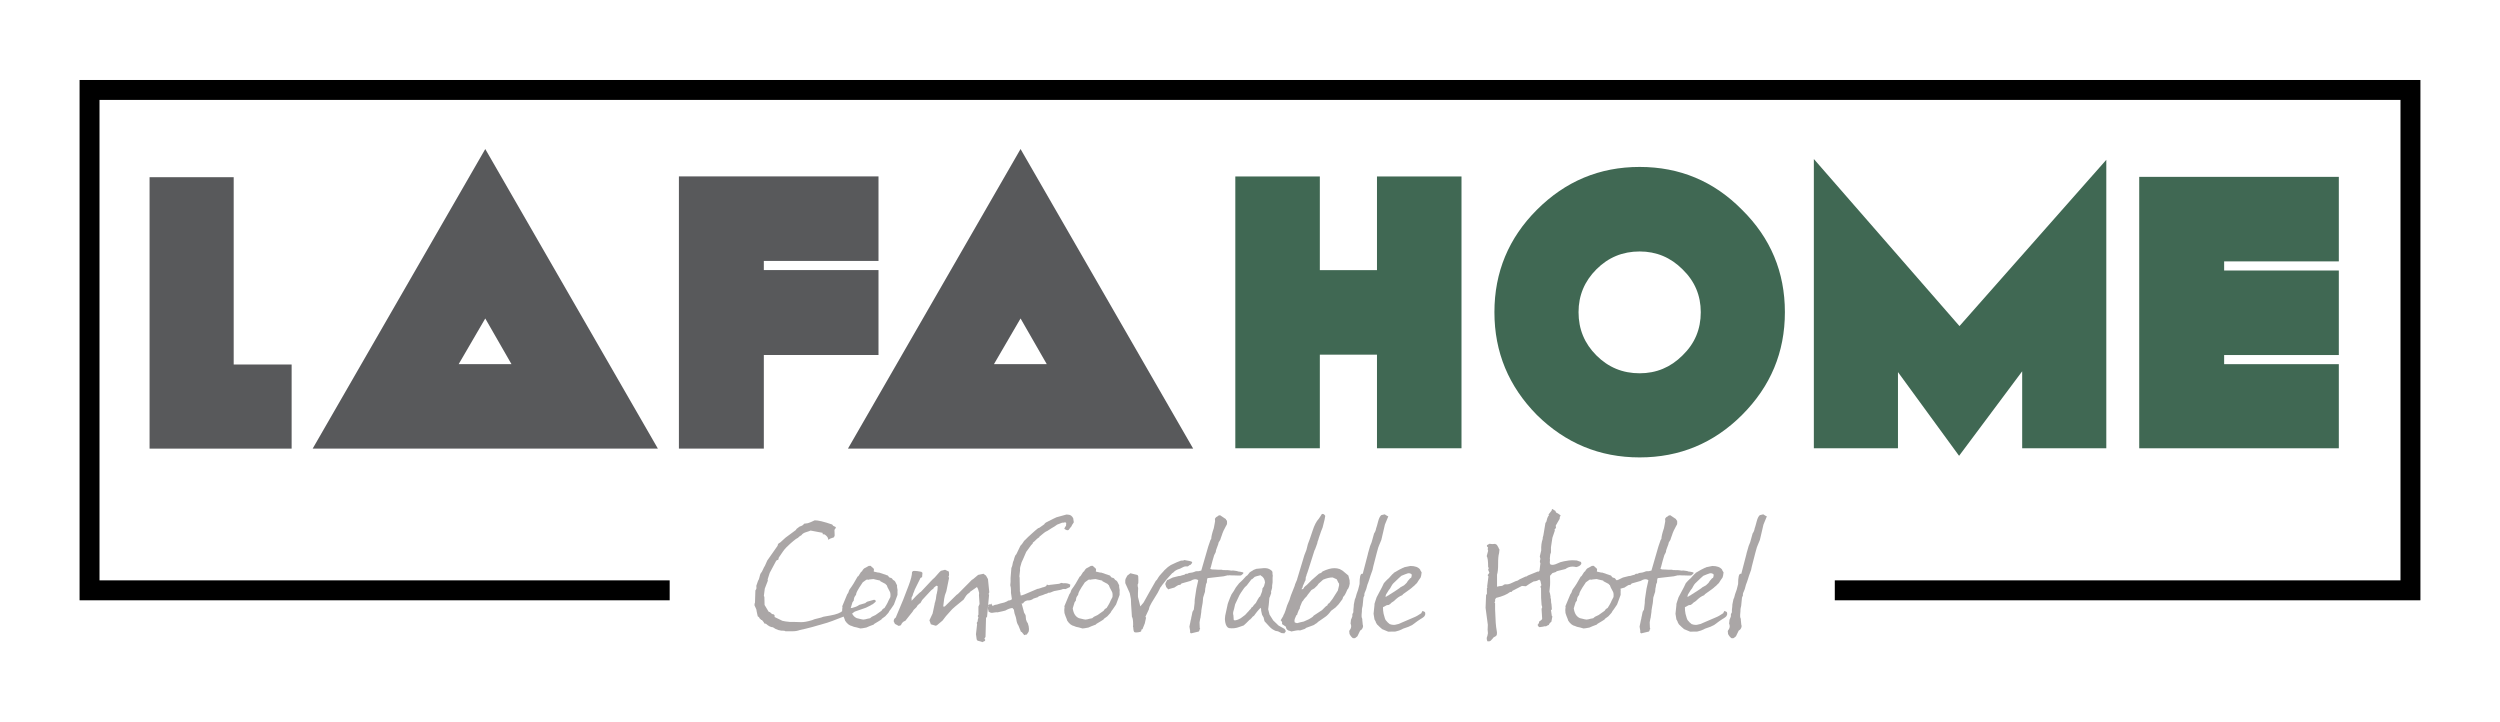
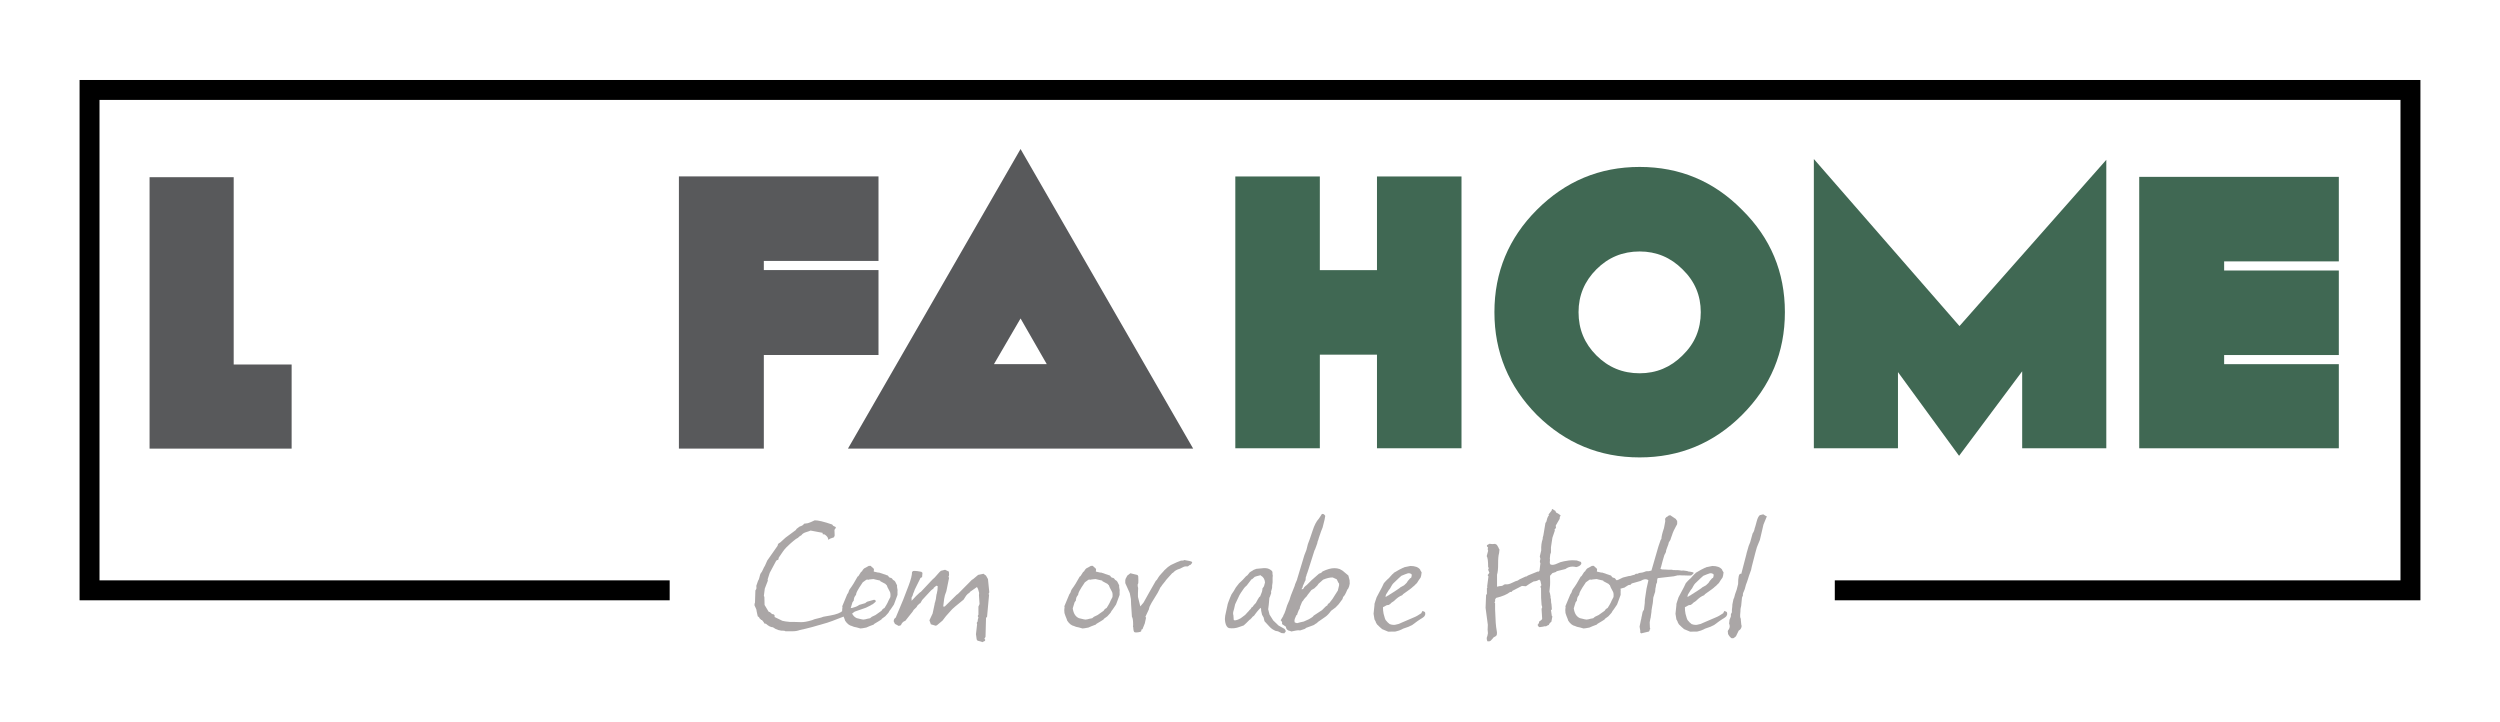
<svg xmlns="http://www.w3.org/2000/svg" version="1.1" id="Слой_1" x="0px" y="0px" viewBox="0 0 409.522 118.3" style="enable-background:new 0 0 409.522 118.3;" xml:space="preserve">
  <style type="text/css"> .st0{fill:#58595B;} .st1{fill:#406853;} .st2{fill:#AAA6A6;} </style>
  <g>
    <g>
      <g>
        <g>
          <path class="st0" d="M47.772,73.489H24.501V29.027h13.78v30.682h9.491V73.489z" />
        </g>
        <g>
-           <path class="st0" d="M51.216,73.489l28.276-49.077l28.276,49.077H51.216z M83.782,59.643 l-4.291-7.475l-4.354,7.475H83.782z" />
-         </g>
+           </g>
        <g>
          <path class="st0" d="M143.907,58.148h-18.785v15.341h-13.911V28.897h32.696v13.846h-18.785 V44.238h18.785V58.148z" />
        </g>
        <g>
          <path class="st0" d="M138.901,73.489l28.275-49.077l28.276,49.077H138.901z M171.467,59.643 l-4.291-7.475l-4.354,7.475H171.467z" />
        </g>
      </g>
      <g>
        <g>
          <g>
            <path class="st1" d="M239.407,73.433h-13.846V58.093h-9.36v15.341h-13.846V28.907h13.846 v15.341h9.36V28.907h13.846V73.433z" />
          </g>
          <g>
            <path class="st1" d="M285.361,67.973c-4.615,4.615-10.205,6.955-16.771,6.955 s-12.155-2.34-16.836-6.955c-4.615-4.681-6.955-10.271-6.955-16.836 s2.34-12.155,6.955-16.771c4.681-4.68,10.27-7.021,16.836-7.021 s12.155,2.34,16.771,7.021c4.68,4.615,7.021,10.205,7.021,16.771 S290.04,63.293,285.361,67.973z M275.611,44.117 c-1.95-1.95-4.291-2.925-7.021-2.925c-2.795,0-5.136,0.975-7.085,2.925 c-1.95,1.95-2.926,4.29-2.926,7.02c0,2.795,0.976,5.135,2.926,7.085 c1.949,1.95,4.29,2.925,7.085,2.925c2.729,0,5.07-0.975,7.021-2.925 c2.015-1.95,2.99-4.291,2.99-7.085 C278.601,48.407,277.625,46.067,275.611,44.117z" />
          </g>
          <g>
            <path class="st1" d="M345.031,73.433h-13.781V60.823l-10.335,13.845l-10.011-13.715v12.48 h-13.78V26.047l23.855,27.366l24.052-27.236V73.433z" />
          </g>
          <g>
            <path class="st1" d="M364.334,59.653h18.786v13.78h-32.696V28.971h32.696v13.846h-18.786 v1.495h18.786v13.846h-18.786V59.653z" />
          </g>
        </g>
      </g>
    </g>
    <g>
      <polygon points="396.487,98.333 300.556,98.333 300.556,95.068 393.222,95.068 393.222,16.367 16.3,16.367 16.3,95.068 109.699,95.068 109.699,98.333 13.035,98.333 13.035,13.103 396.487,13.103 " />
    </g>
    <g>
      <g>
        <g>
          <path class="st2" d="M140.568,99.215c0.033-0.033,0.084-0.072,0.151-0.118l1.021-0.301 c0.057-0.067,0.162-0.146,0.318-0.235c0.146-0.056,0.52-0.162,1.123-0.318 c0.101,0.011,0.19,0.062,0.269,0.15v0.168l-0.47,0.402 c-0.123,0.045-0.263,0.123-0.419,0.234c-0.246,0.112-0.486,0.229-0.721,0.353 l-1.826,0.637l-0.235,0.167c0,0.022-0.022,0.042-0.066,0.059 c-0.045,0.018-0.067,0.037-0.067,0.059c-0.123,0.012-0.788,0.258-1.994,0.738 c-1.039,0.413-1.76,0.682-2.162,0.804c-1.799,0.548-3.291,0.944-4.476,1.19 c-0.346,0.134-0.731,0.201-1.156,0.201h-1.189l-0.201-0.084 c-0.682,0.033-1.302-0.156-1.86-0.57c-0.335,0-0.721-0.195-1.156-0.586h-0.201 c-0.067-0.146-0.213-0.347-0.436-0.604H124.713l-0.118-0.117 c-0.101-0.101-0.162-0.156-0.184-0.168l-0.067-0.167 c-0.033-0.034-0.106-0.084-0.218-0.151c-0.056-0.212-0.112-0.463-0.168-0.754 c-0.011-0.067-0.033-0.195-0.066-0.386c-0.057-0.156-0.157-0.38-0.302-0.67 c0-0.201,0.027-0.347,0.084-0.437l0.066-1.994 c0.033-0.044,0.084-0.128,0.151-0.251v-0.017 c0.021-0.057,0.027-0.146,0.017-0.269c0-0.033-0.006-0.106-0.017-0.218 c0.011-0.033,0.105-0.308,0.284-0.821c0.101-0.123,0.182-0.332,0.243-0.629 c0.062-0.296,0.126-0.494,0.193-0.595c0.122-0.123,0.245-0.329,0.368-0.62 c0.123-0.29,0.229-0.491,0.318-0.604l0.386-0.871l1.692-2.414 c0.022-0.189,0.084-0.323,0.185-0.401c0.045-0.022,0.123-0.067,0.234-0.135 l0.889-0.804l1.676-1.24c0.022-0.045,0.067-0.112,0.134-0.201l0.486-0.369 c0.392-0.111,0.637-0.269,0.737-0.47c0.123-0.021,0.33-0.05,0.62-0.083 c0.269-0.078,0.643-0.235,1.123-0.47c0.548-0.011,1.503,0.218,2.866,0.688 l0.15,0.201l0.402,0.201l0.051,0.134l-0.235,0.335l0.034,0.938l-0.117,0.285 l-0.619,0.218l-0.301,0.185h-0.018c0.012-0.246-0.111-0.48-0.368-0.704 c-0.033-0.033-0.105-0.089-0.217-0.168c-0.09,0-0.189-0.011-0.302-0.033 c0-0.078-0.017-0.156-0.05-0.234l-1.958-0.369 c-0.066,0.045-0.334,0.141-0.803,0.286c-0.323,0.101-0.558,0.264-0.702,0.487 c-0.146,0.045-0.335,0.186-0.569,0.421c-0.357,0.156-0.993,0.684-1.907,1.58 c-0.189,0.19-0.374,0.414-0.552,0.672l-0.672,0.988 c-0.012,0.098-0.04,0.212-0.085,0.343h-0.017l-0.017,0.017 c-0.091,0-0.191,0.05-0.305,0.15l-1.063,1.994l-0.337,1.057 c0.021,0.101,0.033,0.173,0.033,0.218l-0.503,1.307l-0.15,1.19 c0.021,0.067,0.05,0.111,0.083,0.134l0.034,1.341l0.653,1.09 c0.045,0.045,0.117,0.072,0.218,0.084c0.067,0.066,0.179,0.167,0.335,0.301 c0.078,0.034,0.157,0.051,0.235,0.051c0.101,0.045,0.167,0.106,0.201,0.185 v0.268l1.273,0.62c0.302,0.078,0.715,0.14,1.24,0.185 c0.29-0.011,0.883,0,1.776,0.033c0.458,0.022,1.083-0.088,1.877-0.333 c0.189-0.1,0.494-0.193,0.913-0.283c0.419-0.088,0.718-0.177,0.897-0.266 l1.206-0.217c0.95-0.167,1.608-0.422,1.978-0.766 c0.146-0.022,0.447-0.128,0.905-0.317c0.268-0.11,0.485-0.16,0.653-0.149 l0.621-0.199L140.568,99.215z" />
        </g>
        <g>
          <path class="st2" d="M146.691,98.339l-0.257,0.691l-0.536,0.787l-0.219,0.285 c-0.044,0.123-0.111,0.234-0.2,0.335l-0.47,0.52l-0.553,0.402 c-0.034,0.078-0.073,0.129-0.117,0.15l-0.453,0.285l-0.67,0.402 c-0.045,0.057-0.079,0.095-0.101,0.117c-0.548,0.201-0.95,0.363-1.207,0.486 c-0.503,0.101-0.827,0.15-0.972,0.15l-0.587-0.167l-0.47-0.101 l-0.335-0.134c-0.402-0.078-0.771-0.369-1.106-0.872 c-0.022-0.111-0.117-0.363-0.284-0.754c-0.135-0.312-0.196-0.575-0.185-0.788 c-0.022-0.111-0.022-0.245,0-0.402c0.045-0.189,0.045-0.329,0-0.419 l0.821-1.978c0.022-0.022,0.056-0.067,0.101-0.134 c0.011-0.033,0.033-0.072,0.067-0.117l0.15-0.419l0.101-0.168 c0.391-0.514,0.815-1.195,1.273-2.045c0.078-0.033,0.123-0.061,0.135-0.084 l0.436-0.687c0.066-0.022,0.117-0.056,0.15-0.101 c0.168-0.324,0.363-0.52,0.587-0.587c0.245-0.145,0.425-0.245,0.536-0.302 h0.318c0.067,0.112,0.201,0.235,0.402,0.369l0.117,0.185l-0.033,0.385 l0.737,0.168c0.033-0.011,0.067-0.017,0.101-0.017l1.475,0.503 c0.123,0.201,0.24,0.318,0.353,0.352c0.201,0,0.357,0.112,0.469,0.335 c0.212,0.112,0.341,0.218,0.386,0.318l0.302,0.604 c-0.022,0.09-0.019,0.224,0.013,0.402c0.01,0.045,0.027,0.14,0.054,0.285 c0.022,0.101,0.022,0.167,0,0.201c0.012,0.413,0.012,0.637,0,0.67 C146.998,97.543,146.889,97.838,146.691,98.339z M145.864,97.688 c0.012-0.09,0.012-0.208,0-0.354c-0.01-0.18-0.046-0.319-0.107-0.421 l-0.359-0.684l-0.151-0.38c-0.079-0.033-0.146-0.099-0.202-0.198l-0.842-0.446 c-0.022-0.021-0.034-0.055-0.034-0.099l-0.936-0.213 c-0.022-0.024-0.084-0.037-0.185-0.037c-0.146,0-0.368,0.022-0.67,0.067 c-0.022,0.033-0.05,0.05-0.084,0.05c-0.033,0-0.066-0.011-0.101-0.033 c-0.033,0.011-0.123,0.017-0.268,0.017c-0.135,0.09-0.336,0.234-0.604,0.436 l-0.185,0.285c-0.033,0.033-0.156,0.218-0.368,0.553 c-0.279,0.437-0.453,0.782-0.52,1.039c0,0.079-0.006,0.129-0.017,0.151 c-0.157,0.201-0.258,0.363-0.302,0.486c-0.067,0.279-0.09,0.43-0.067,0.452 l-0.218,0.302c-0.011,0.067-0.111,0.396-0.302,0.989 c0.111,0.826,0.446,1.363,1.005,1.608c0.67,0.168,1.026,0.246,1.071,0.234 c0.201-0.011,0.424-0.056,0.67-0.135l0.436-0.085l0.284-0.236l0.603-0.287 l0.992-0.7c0.111-0.212,0.272-0.362,0.484-0.452l0.318-0.52l0.201-0.368 l0.123-0.282l0.216-0.421C145.814,97.917,145.853,97.811,145.864,97.688z" />
        </g>
        <g>
          <path class="st2" d="M160.88,105.198l-0.017-0.017 c-0.034-0.012-0.067-0.033-0.101-0.067l-0.637-0.167l-0.135-0.201 l-0.117-0.854l0.185-1.643l-0.067-0.201l0.168-0.285v-0.185l0.117-0.452 l-0.117-0.218l0.117-0.201v-1.341l0.185-0.419l-0.101-1.476 c0.033-0.156,0.039-0.29,0.017-0.401c-0.101-0.47-0.218-0.771-0.352-0.905 l-1.174,0.821v0.084c-0.224,0.111-0.419,0.279-0.586,0.502 c-0.034,0.045-0.174,0.263-0.42,0.654l-1.29,1.056 c-0.045,0.045-0.078,0.072-0.101,0.084c-0.392,0.335-0.609,0.542-0.653,0.62 c-0.66,0.704-1.129,1.263-1.408,1.676c-0.425,0.335-0.731,0.593-0.922,0.771 l-0.201,0.067l-0.787-0.234l-0.235-0.654l0.52-1.105l0.353-1.643 c-0.022-0.022-0.022-0.056,0-0.101l0.05-0.084 c0.012-0.033,0.017-0.062,0.017-0.084c0.067-0.201,0.106-0.357,0.118-0.469 c0-0.034,0.016-0.168,0.05-0.402c0.044-0.324,0.072-0.464,0.084-0.419 c0.111-0.413,0.167-0.838,0.167-1.274c-0.077-0.056-0.155-0.083-0.233-0.083 l-0.417,0.337c-0.011,0.09-0.05,0.152-0.116,0.186l-0.033,0.018 c-0.067,0.033-0.128,0.078-0.184,0.135l-0.05,0.05 c-0.022,0.012-0.039,0.023-0.051,0.034l-1.458,1.575l-0.269,0.469 c-0.033,0.067-0.084,0.101-0.151,0.101l-0.368,0.352l-0.118,0.218 l-0.503,0.502c-0.034,0.067-0.078,0.146-0.135,0.234l-1.225,1.54 c-0.324,0.09-0.564,0.329-0.722,0.72l-0.352,0.117l-0.621-0.335 c-0.078-0.179-0.146-0.312-0.201-0.402c-0.011-0.29,0.101-0.503,0.335-0.637 c0.033-0.089,0.078-0.201,0.134-0.335l1.073-2.564l0.888-2.312 c0.38-0.995,0.57-1.743,0.57-2.246l0.167-0.168 c0.067-0.011,0.157-0.017,0.269-0.017c0.246,0,0.608,0.051,1.09,0.151 c0.089,0.066,0.15,0.123,0.184,0.167l-0.066,0.721 c-0.192,0.034-0.311,0.14-0.355,0.318l-0.847,1.71 c0,0.022-0.017,0.072-0.051,0.15l-0.034,0.084 c-0.011,0.022-0.017,0.045-0.017,0.067l-0.152,0.352l-0.102,0.353 l-0.169,0.318l0.017,0.503l0.737-0.788l0.604-0.57 c0.067-0.044,0.123-0.078,0.168-0.101l1.859-1.978 c0.246-0.189,0.559-0.514,0.939-0.972c0.111-0.134,0.206-0.24,0.284-0.318 c0.022-0.022,0.096-0.084,0.219-0.185l0.67-0.168l0.62,0.302 c0.022,0.19,0.033,0.353,0.033,0.486c0,0.157-0.033,0.274-0.101,0.353 c0.051,0.09,0.084,0.15,0.101,0.185l-0.445,2.18 c-0.195,0.469-0.315,0.889-0.36,1.257l-0.157,1.257l0.251-0.001l1.876-1.844 c0.022-0.045,0.057-0.078,0.101-0.101l0.018,0.009l0.23-0.188l2.294-2.317 l0.034,0.033l0.921-0.771l0.888-0.185l0.201,0.167 c0.021,0.057,0.077,0.084,0.167,0.084l0.352,0.62l0.218,2.162l-0.134,0.318 c0.033,0.012,0.067,0.028,0.101,0.051l-0.335,3.653l-0.168,0.168l-0.084,3.117 l-0.185,0.284l0.151,0.219l-0.084,0.167L160.88,105.198z" />
        </g>
        <g>
-           <path class="st2" d="M168.036,101.142l0.05,0.436 c0.034,0.022,0.067,0.073,0.101,0.151v0.117l0.168,0.218 c0.134,0.368,0.201,0.692,0.201,0.972c0,0.156-0.017,0.296-0.051,0.419v0.017 c-0.078,0.112-0.184,0.274-0.318,0.486h-0.185l-0.017,0.017l-0.201,0.067 l-0.436-0.536h-0.101l-0.419-1.039c-0.179-0.246-0.296-0.593-0.352-1.039 c-0.022-0.179-0.112-0.475-0.269-0.889l-0.067-0.318 c0-0.045-0.017-0.156-0.05-0.335l-0.234-0.285c-0.291,0-0.688,0.14-1.19,0.419 c-0.09,0.022-0.273,0.067-0.553,0.134l-0.704,0.151 c-0.111-0.022-0.263-0.017-0.452,0.017c-0.224,0.045-0.375,0.067-0.453,0.067 c-0.189,0-0.38-0.067-0.569-0.201c0.011-0.056-0.009-0.159-0.059-0.311 c-0.051-0.15-0.076-0.254-0.076-0.31c0.012-0.078,0.045-0.146,0.101-0.201 c-0.033-0.056-0.05-0.135-0.05-0.235c0.09-0.089,0.174-0.134,0.252-0.134 h0.201l0.067-0.15l0.185,0.368c0.045,0.022,0.09,0.034,0.134,0.034 c-0.078,0,0.012-0.055,0.27-0.162l0.369-0.065l0.503-0.161l0.668-0.162 l0.486-0.202c0.033-0.044,0.089-0.084,0.167-0.117 c0.29-0.022,0.491-0.101,0.604-0.234l-0.151-1.024c0-0.146,0-0.285,0-0.419 c0-0.335-0.039-0.614-0.117-0.838l0.051-0.536V94.672l0.134-1.643 c0.101-0.167,0.189-0.491,0.268-0.972c0.067-0.101,0.14-0.318,0.219-0.653 c0.066-0.279,0.173-0.48,0.318-0.604l0.67-1.392l0.269-0.301l0.218-0.319 c0.011-0.021,0.05-0.083,0.117-0.184l0.185-0.168 c0.245-0.269,0.647-0.647,1.206-1.14c0.067-0.078,0.219-0.212,0.453-0.402 l0.452-0.368l0.201-0.067l0.805-0.57c0.045-0.101,0.117-0.184,0.218-0.251 l0.101-0.067l1.09-0.553l0.603-0.285l1.643-0.452 c0.101,0,0.207,0.011,0.318,0.033c0.313,0.012,0.57,0.201,0.771,0.57 l0.101,0.67l-0.135,0.218l-0.117,0.168l-0.066,0.117 c-0.022,0.112-0.067,0.19-0.135,0.234l-0.419,0.537 c-0.056,0-0.101,0.005-0.134,0.017L174.807,86.863 c-0.022-0.011-0.111-0.051-0.268-0.117c-0.045-0.012-0.112-0.062-0.201-0.151 l0.201-0.368l0.083-0.067l0.034-0.486l-0.101-0.101h-0.201 c-0.045,0.045-0.168,0.062-0.369,0.051l-0.821,0.318l-0.402,0.284 c-0.269,0.146-0.665,0.392-1.19,0.737l-0.302,0.15l-0.235,0.167 l-0.231,0.188l-0.119,0.098l-0.398,0.324 c-0.011,0.056-0.033,0.101-0.066,0.134c-0.213,0.111-0.481,0.341-0.806,0.687 l-0.218,0.167c0,0.123-0.04,0.207-0.118,0.251 c-0.022,0.034-0.078,0.09-0.167,0.168c-0.19,0.246-0.459,0.614-0.806,1.104 c-0.123,0.313-0.303,0.727-0.537,1.239l-0.219,0.469l-0.234,0.804 c0,0.056-0.012,0.156-0.033,0.302c0.021,0.056,0.027,0.106,0.017,0.15 l-0.117,1.055c0.033,0.078,0.05,0.201,0.05,0.368c0,0.09,0,0.224,0,0.402 c0.006,0.302,0.017,0.759,0.033,1.373c-0.022,0.234-0.007,0.374,0.046,0.418 l0.085,0.572c0.145-0.011,0.34-0.066,0.585-0.167 c0.87-0.357,1.59-0.664,2.159-0.921c0.111,0,0.293-0.048,0.544-0.143 s0.432-0.147,0.544-0.159c0.066-0.021,0.167-0.066,0.301-0.134 c0.067-0.033,0.117-0.123,0.15-0.268l0.352,0.101 c0.033-0.022,0.072-0.039,0.117-0.051l1.557-0.184l0.317-0.135 c0.056-0.021,0.162-0.005,0.318,0.051c0.502-0.045,0.897,0.033,1.188,0.234 l-0.066,0.386l-0.704,0.335c-0.09-0.011-0.174-0.017-0.252-0.017 s-0.15,0.006-0.218,0.017c-0.123,0.078-0.52,0.174-1.189,0.285 c-0.123,0-0.294,0.05-0.512,0.15s-0.377,0.157-0.478,0.168 c-0.056,0-0.101-0.006-0.134-0.017c-0.201,0.134-0.386,0.207-0.553,0.218 c-0.146,0.09-0.509,0.218-1.09,0.386c-0.022,0.066-0.067,0.111-0.134,0.134 l-0.704,0.234c-0.269,0.224-0.604,0.324-1.006,0.302 c-0.335,0.067-0.569,0.229-0.704,0.486c-0.056,0.011-0.101,0.017-0.134,0.017 s-0.067-0.006-0.101-0.017l0.353,1.307c0,0.123,0.089,0.313,0.268,0.57 C168.014,100.801,168.036,100.941,168.036,101.142z" />
-         </g>
+           </g>
        <g>
          <path class="st2" d="M183.075,98.339l-0.257,0.691l-0.536,0.787l-0.219,0.285 c-0.044,0.123-0.111,0.234-0.2,0.335l-0.47,0.52l-0.553,0.402 c-0.034,0.078-0.073,0.129-0.117,0.15l-0.453,0.285l-0.67,0.402 c-0.045,0.057-0.079,0.095-0.101,0.117c-0.548,0.201-0.95,0.363-1.207,0.486 c-0.503,0.101-0.827,0.15-0.972,0.15l-0.587-0.167l-0.47-0.101 l-0.335-0.134c-0.402-0.078-0.771-0.369-1.106-0.872 c-0.022-0.111-0.117-0.363-0.284-0.754c-0.135-0.312-0.196-0.575-0.185-0.788 c-0.022-0.111-0.022-0.245,0-0.402c0.045-0.189,0.045-0.329,0-0.419 l0.821-1.978c0.022-0.022,0.056-0.067,0.101-0.134 c0.011-0.033,0.033-0.072,0.067-0.117l0.15-0.419l0.101-0.168 c0.391-0.514,0.815-1.195,1.273-2.045c0.078-0.033,0.123-0.061,0.135-0.084 l0.436-0.687c0.066-0.022,0.117-0.056,0.15-0.101 c0.168-0.324,0.363-0.52,0.587-0.587c0.245-0.145,0.425-0.245,0.536-0.302 h0.318c0.067,0.112,0.201,0.235,0.402,0.369l0.117,0.185l-0.033,0.385 l0.737,0.168c0.033-0.011,0.067-0.017,0.101-0.017l1.475,0.503 c0.123,0.201,0.24,0.318,0.353,0.352c0.201,0,0.357,0.112,0.469,0.335 c0.212,0.112,0.341,0.218,0.386,0.318l0.302,0.604 c-0.022,0.09-0.019,0.224,0.013,0.402c0.01,0.045,0.027,0.14,0.054,0.285 c0.022,0.101,0.022,0.167,0,0.201c0.012,0.413,0.012,0.637,0,0.67 C183.383,97.543,183.274,97.838,183.075,98.339z M182.248,97.688 c0.012-0.09,0.012-0.208,0-0.354c-0.01-0.18-0.046-0.319-0.107-0.421 l-0.359-0.684l-0.151-0.38c-0.079-0.033-0.146-0.099-0.202-0.198l-0.842-0.446 c-0.022-0.021-0.034-0.055-0.034-0.099l-0.936-0.213 c-0.022-0.024-0.084-0.037-0.185-0.037c-0.146,0-0.368,0.022-0.67,0.067 c-0.022,0.033-0.05,0.05-0.084,0.05c-0.033,0-0.066-0.011-0.101-0.033 c-0.033,0.011-0.123,0.017-0.268,0.017c-0.135,0.09-0.336,0.234-0.604,0.436 l-0.185,0.285c-0.033,0.033-0.156,0.218-0.368,0.553 c-0.279,0.437-0.453,0.782-0.52,1.039c0,0.079-0.006,0.129-0.017,0.151 c-0.157,0.201-0.258,0.363-0.302,0.486c-0.067,0.279-0.09,0.43-0.067,0.452 l-0.218,0.302c-0.011,0.067-0.111,0.396-0.302,0.989 c0.111,0.826,0.446,1.363,1.005,1.608c0.67,0.168,1.026,0.246,1.071,0.234 c0.201-0.011,0.424-0.056,0.67-0.135l0.436-0.085l0.284-0.236l0.603-0.287 l0.992-0.7c0.111-0.212,0.272-0.362,0.484-0.452l0.318-0.52l0.201-0.368 l0.123-0.282l0.216-0.421C182.199,97.917,182.238,97.811,182.248,97.688z" />
        </g>
        <g>
          <path class="st2" d="M187.529,102.114l-0.201,0.503l-0.135,0.318 c0.012,0.034,0.012,0.062,0,0.084l-0.033,0.033 c-0.078,0.034-0.134,0.057-0.168,0.067c-0.044,0.134-0.066,0.234-0.066,0.302 c-0.067,0.067-0.221,0.117-0.461,0.15c-0.24,0.034-0.417,0.039-0.528,0.018 l-0.15-0.067l-0.084-0.185c-0.033-0.156-0.05-0.257-0.05-0.302 c0-0.212-0.023-0.352-0.067-0.419l0.033-0.218 c0-0.748-0.066-1.201-0.201-1.357l-0.134-2.011l-0.033-0.905l-0.185-0.955 c-0.279-0.615-0.464-1.028-0.554-1.24l-0.1-0.219l-0.084-0.201v-0.167 c0.011-0.101,0.011-0.19,0-0.269c0.033-0.111,0.05-0.195,0.05-0.251 c0.101-0.224,0.195-0.402,0.285-0.536l0.503-0.386l1.189,0.302 c0.022,0.078,0.056,0.15,0.101,0.218c-0.011,0.146-0.006,0.374,0.017,0.688 c0.022,0.29-0.017,0.508-0.117,0.653c0,0.257,0.028,0.441,0.084,0.553 l-0.033,0.838v0.62l0.386,1.559l0.536-0.637 c0.391-0.704,0.709-1.273,0.955-1.709l1.039-1.827 c0.089-0.067,0.15-0.128,0.185-0.185c0.212-0.357,0.362-0.586,0.452-0.687 l0.353-0.402l0.234-0.252l0.185-0.218l0.569-0.52 c0.234-0.179,0.396-0.29,0.486-0.335c0.726-0.357,1.279-0.598,1.659-0.721 l0.386-0.017c0.078-0.034,0.134-0.062,0.167-0.084 c0.771,0.112,1.201,0.224,1.291,0.335c0,0.078-0.012,0.135-0.034,0.168 l-0.251,0.302h-0.101l-0.318,0.234c-0.045,0-0.179,0-0.402,0 c-0.123,0-0.311,0.07-0.562,0.21s-0.422,0.215-0.511,0.226 c-0.392,0.123-0.71,0.324-0.956,0.604c-0.056,0.033-0.101,0.056-0.134,0.067 l-0.788,0.871c-0.212,0.234-0.324,0.375-0.335,0.419l-0.536,0.671 c-0.067,0.089-0.106,0.15-0.117,0.184l-0.201,0.252l-0.101,0.234 c-0.146,0.335-0.419,0.813-0.821,1.434s-0.676,1.104-0.821,1.449 c0,0.022-0.017,0.081-0.05,0.176c-0.034,0.096-0.045,0.159-0.034,0.193 l-0.586,1.257c0.044,0.078,0.078,0.134,0.101,0.167L187.529,102.114z" />
        </g>
        <g>
-           <path class="st2" d="M195.07,101.493c0.022,0,0.042-0.081,0.059-0.243 c0.017-0.161,0.036-0.254,0.059-0.276l0.151-0.754l0.218-0.369l0.134-1.105 c-0.011-0.056-0.011-0.146,0-0.269l0.017-0.167v-0.101l0.269-1.794 l0.302-1.341c-0.034-0.056-0.078-0.095-0.135-0.117 c-0.302-0.145-0.676-0.078-1.122,0.201l-1.476,0.419 c-0.056,0.067-0.101,0.117-0.134,0.151v0.017 c-0.022,0.033-0.09,0.056-0.201,0.066c-0.045,0-0.111,0.012-0.201,0.034 l-0.285,0.167c-0.022,0.022-0.045,0.04-0.066,0.051l-0.117,0.066 c-0.022,0.023-0.079,0.062-0.168,0.118l-1.022,0.284v0.084l0.033-0.033 l0.018-0.033c-0.291-0.235-0.431-0.431-0.42-0.587 c-0.021-0.078-0.05-0.134-0.083-0.168v-0.218l0.268-0.536 c0.09-0.056,0.15-0.078,0.185-0.067l0.754-0.368l1.005-0.252h0.084 l0.134-0.017c0.09-0.011,0.156-0.033,0.201-0.067l0.52-0.134 c0.111-0.134,0.234-0.179,0.368-0.134l0.151-0.033l0.167-0.101l0.569-0.084 c0.179-0.045,0.375-0.111,0.587-0.201l0.234-0.017h0.218l0.436-0.102 l1.139-3.938l0.368-1.073c0.033-0.066,0.072-0.123,0.117-0.167 c0.022-0.425,0.162-1.006,0.419-1.744l0.017-0.083 c0.022-0.056,0.062-0.257,0.117-0.604l0.084-0.486l-0.029-0.385 c0.111-0.201,0.234-0.318,0.369-0.352l0.201-0.167l0.268-0.067l0.955,0.637 l0.034,0.117l0.15,0.167c0.022,0.335,0.017,0.53-0.017,0.587l-0.187,0.335 l-0.354,0.687c-0.067,0.122-0.124,0.256-0.169,0.401l-0.118,0.352 l-0.136,0.368c-0.079,0.213-0.118,0.335-0.118,0.369 c-0.136,0.212-0.226,0.362-0.271,0.452c-0.012,0.145-0.093,0.398-0.245,0.762 s-0.223,0.623-0.211,0.779l-0.271,0.535l-0.271,0.909l-0.146,0.554 c-0.022,0.077-0.056,0.209-0.101,0.396l-0.067,0.197 c0.012,0.022,0.006,0.056-0.017,0.099l-0.033,0.05 c-0.033,0.044,0.066,0.088,0.302,0.132l0.52,0.017 c0.078,0,0.245,0.011,0.503,0.032c0.033,0,0.173,0,0.419,0 c0.156-0.011,0.251,0.006,0.284,0.051l0.872,0.017l0.302,0.033 c0.111,0.034,0.234,0.045,0.368,0.034l0.168-0.017 c-0.045,0,0.067,0.017,0.335,0.05c0.347,0.045,0.48,0.078,0.402,0.101 l0.486,0.067l0.436,0.101l0.017,0.15l-0.084,0.101l-0.268,0.218 c-0.022,0.045-0.335,0.057-0.938,0.033c-0.112,0-0.19-0.005-0.235-0.017 h-0.419c-0.033,0.012-0.134,0.006-0.302-0.017h-0.05l-0.101,0.017h-0.117 c0,0.022,0.005,0.034,0.017,0.034l-0.033-0.051l-0.704,0.168l-2.632,0.302 c-0.044,0.056-0.078,0.195-0.101,0.419c0.012,0.022,0.012,0.072,0,0.15 l-0.017,0.151c-0.111,0.167-0.167,0.335-0.167,0.503 c-0.012,0.056-0.022,0.14-0.034,0.251l-0.05,0.168l-0.017,0.218 c-0.022,0.29-0.034,0.38-0.034,0.268c0.012,0.135,0,0.201-0.033,0.201 l-0.269,0.854l-0.066,0.755c0,0.033-0.012,0.111-0.033,0.234l-0.101,0.553 c-0.09,0.492-0.123,0.761-0.101,0.805c0.011,0.022,0.021,0.034,0.033,0.034 l-0.033-0.034l-0.101,0.704c0,0.123-0.028,0.269-0.084,0.436l-0.101,0.57 l0.033,0.904l0.067,0.168l-0.135,0.168c0.012,0.044,0.018,0.084,0.018,0.117 c-0.012,0.033-0.051,0.084-0.117,0.15l-1.274,0.302 c-0.056-0.045-0.111-0.106-0.167-0.185c0.021-0.033,0.033-0.078,0.033-0.134 c-0.012-0.045-0.012-0.072,0-0.084l-0.117-0.703 C194.902,102.259,194.98,101.873,195.07,101.493z" />
-         </g>
+           </g>
        <g>
          <path class="st2" d="M209.936,103.706l-0.587-0.285 c-0.335-0.045-0.536-0.106-0.604-0.185c-0.279-0.111-0.569-0.335-0.871-0.67 c-0.414-0.458-0.66-0.727-0.737-0.805l-0.151-0.62l-0.251-0.436 l-0.151-0.671c-0.011-0.056-0.011-0.105,0-0.15l-0.017-0.168 c-0.045-0.056-0.072-0.105-0.084-0.15c-0.078,0.101-0.15,0.179-0.218,0.234 c-0.123,0.156-0.234,0.285-0.335,0.386l-0.285,0.368l-0.218,0.302 c-0.123,0.078-0.207,0.14-0.251,0.185c-0.112,0.168-0.213,0.279-0.302,0.335 c0,0.057-0.057,0.101-0.168,0.134l-0.503,0.503l-0.469,0.437 c-0.313,0.101-0.554,0.184-0.721,0.251c-0.536,0.212-1.106,0.273-1.71,0.185 c-0.302-0.112-0.503-0.441-0.604-0.989c-0.033-0.179-0.05-0.341-0.05-0.485 l0.05-0.554l0.369-1.709c0-0.078,0.05-0.252,0.15-0.52 c0.179-0.492,0.353-0.916,0.52-1.274l0.353-0.52l0.352-0.604l0.52-0.67 l0.604-0.57l0.536-0.586c0.09-0.056,0.168-0.111,0.235-0.168l0.385-0.486 l0.637-0.401c0.19-0.057,0.336-0.112,0.437-0.168 c0.659-0.078,1.072-0.117,1.24-0.117h0.184l0.201,0.017 c0.324,0.022,0.643,0.179,0.956,0.47c0.066,0.111,0.089,0.273,0.066,0.485 c0.011,0.112,0.028,0.196,0.051,0.252l-0.034,0.335v0.771l-0.083,0.604 c0.044,0.157-0.018,0.48-0.185,0.973c0.022,0.056,0.039,0.105,0.05,0.15 l-0.234,0.671c-0.045,0.033-0.073,0.105-0.084,0.218 c-0.056,0.592-0.084,0.916-0.084,0.972c0,0.09-0.017,0.227-0.05,0.41 c-0.033,0.185-0.051,0.322-0.051,0.411l0.219,0.871l0.603,0.956l0.872,0.838 l0.988,0.553l0.151,0.201c0,0.101,0.011,0.179,0.033,0.234 c-0.011,0.056-0.045,0.095-0.101,0.117c-0.056,0.057-0.09,0.112-0.101,0.168 C210.238,103.729,210.08,103.717,209.936,103.706z M206.784,96.432l0.269-0.402 l0.167-0.619c-0.044-0.525-0.263-0.895-0.653-1.106 c-0.022-0.045-0.045-0.072-0.067-0.084l-0.67,0.168 c-0.078,0.056-0.162,0.078-0.251,0.066l-0.453,0.402 c-0.056,0.033-0.101,0.051-0.134,0.051l-0.771,1.005 c-0.212,0.18-0.357,0.324-0.436,0.437c-0.436,0.614-0.687,0.994-0.754,1.14 l-0.704,1.491c-0.123,0.57-0.229,0.994-0.318,1.273 c-0.012,0.079-0.017,0.151-0.017,0.218c0,0.112,0.017,0.219,0.05,0.319 l0.051,0.72c0.033,0.09,0.117,0.124,0.251,0.101 c0.302-0.044,0.598-0.156,0.889-0.335c0.145-0.089,0.391-0.273,0.737-0.553 l0.335-0.369l0.302-0.318c0-0.044,0.084-0.134,0.252-0.268l0.2-0.318 c0.045,0.011,0.084,0,0.118-0.034c0.122-0.212,0.302-0.424,0.536-0.637 c0.245-0.469,0.436-0.799,0.569-0.988c0.045-0.034,0.09-0.062,0.135-0.084 l0.302-0.771C206.795,96.656,206.819,96.489,206.784,96.432z" />
        </g>
        <g>
          <path class="st2" d="M221.097,95.611c-0.044,0.235-0.078,0.386-0.101,0.453l-0.167,0.386 l-0.117,0.117c-0.279,0.692-0.509,1.095-0.688,1.206l-0.117,0.369l-0.637,0.854 l-0.503,0.52l-0.721,0.536c-0.324,0.447-0.632,0.771-0.922,0.973l-0.938,0.653 c-0.134,0.067-0.302,0.201-0.503,0.402l-0.318,0.185 c0,0.033-0.031,0.062-0.092,0.084c-0.062,0.022-0.093,0.039-0.093,0.05 l-1.224,0.452c-0.134,0.123-0.224,0.185-0.268,0.185l-0.721,0.235 c-0.19-0.045-0.414-0.04-0.671,0.017c-0.402,0.089-0.626,0.134-0.67,0.134 l-0.033,0.033c-0.224-0.089-0.397-0.146-0.52-0.167 c-0.28-0.135-0.42-0.341-0.42-0.62l-0.637-0.437v-0.335 c-0.089-0.145-0.167-0.24-0.234-0.285l0.335-0.553 c0.078-0.101,0.117-0.189,0.117-0.268c0.09-0.179,0.157-0.308,0.201-0.386 c0.034-0.156,0.067-0.246,0.101-0.269l0.302-0.955l0.402-0.938 c0-0.045,0.036-0.165,0.109-0.36c0.072-0.195,0.114-0.321,0.125-0.377 c0.279-0.682,0.48-1.19,0.604-1.525c-0.011-0.078,0.101-0.374,0.335-0.889 c0.057-0.122,0.084-0.212,0.084-0.268l1.174-3.889l0.335-0.854 c0.101-0.413,0.179-0.727,0.234-0.938c0.179-0.436,0.436-1.168,0.771-2.195 c0.29-0.905,0.631-1.564,1.022-1.978l0.268-0.402l0.168-0.269 c0.044-0.045,0.072-0.084,0.084-0.117c0.167,0,0.273,0.022,0.318,0.067 c0.145,0.134,0.218,0.224,0.218,0.268c0,0.045-0.012,0.101-0.034,0.168 l-0.083,0.469l-0.318,1.257c-0.124,0.28-0.201,0.476-0.235,0.587l-0.385,1.123 c-0.034,0.168-0.101,0.369-0.201,0.604c-0.023,0.123-0.04,0.212-0.051,0.268 l-0.352,0.973c0,0.011-0.02,0.048-0.059,0.108 c-0.04,0.062-0.059,0.104-0.059,0.126l-0.956,3.017l-0.218,0.654 c0,0.011-0.017,0.053-0.05,0.125c-0.034,0.073-0.051,0.115-0.051,0.126 c0,0.101-0.045,0.24-0.134,0.419c-0.012,0.022-0.022,0.151-0.033,0.386 c-0.012,0.189-0.034,0.251-0.067,0.185l-0.234,0.553 c-0.135,0.234-0.19,0.402-0.168,0.503l-0.201,0.335 c0.033,0.022,0.067,0.033,0.101,0.033c0.212-0.089,0.318-0.195,0.318-0.318 l0.234-0.234l0.201-0.15l0.805-0.805l1.207-1.056l0.352-0.135l0.235-0.234 c0.737-0.357,1.385-0.536,1.943-0.536c0.302,0,0.593,0.05,0.872,0.15 c0.212,0.112,0.368,0.201,0.469,0.269c0.413,0.357,0.727,0.62,0.938,0.787 l0.201,0.771L221.097,95.611z M212.952,99.415 c-0.022,0.112-0.04,0.213-0.051,0.302c-0.09,0.112-0.15,0.213-0.185,0.302 l-0.201,0.52c-0.011,0.056-0.017,0.101-0.017,0.134 c-0.056,0.057-0.106,0.096-0.15,0.118c-0.201,0.413-0.302,0.703-0.302,0.871 c0,0.111,0.017,0.212,0.05,0.302l0.369,0.117 c0.436-0.123,0.805-0.212,1.106-0.269c0.391-0.167,0.676-0.296,0.854-0.385 l0.436-0.269c0.168-0.101,0.279-0.206,0.335-0.318l1.358-0.889l0.569-0.569 c0.089-0.09,0.189-0.156,0.302-0.201c0.056-0.201,0.162-0.329,0.318-0.386 l0.536-0.687c0.234-0.347,0.386-0.587,0.453-0.721 c0.178-0.291,0.318-0.509,0.419-0.654c0.111-0.514,0.179-0.793,0.201-0.838 V95.594l-0.118-0.15l-0.268-0.554l-0.671-0.301 c-0.469,0-0.988,0.123-1.559,0.368l-0.754,0.671l-0.185,0.268l-0.503,0.486 l-0.469,0.268l-0.62,0.788c-0.112,0.201-0.218,0.335-0.318,0.402l-0.269,0.302 c-0.146,0.257-0.251,0.396-0.318,0.419L212.952,99.415z" />
        </g>
        <g>
-           <path class="st2" d="M221.767,99.031l0.168-0.839c0-0.033,0.02-0.083,0.059-0.15 s0.059-0.106,0.059-0.117l0.168-0.62c0.156-0.425,0.24-0.659,0.251-0.704 c0.135-0.559,0.212-0.866,0.235-0.922c0-1.128,0.134-1.692,0.401-1.692 c0.034-0.012,0.073-0.006,0.118,0.017l0.821-3.151 c-0.012-0.011,0.005-0.089,0.05-0.234l0.335-1.173l0.252-0.62l0.402-1.441 c0.178-0.246,0.29-0.525,0.335-0.838c0.056-0.123,0.167-0.509,0.335-1.156 c0.123-0.48,0.29-0.815,0.503-1.006c0.234-0.045,0.425-0.09,0.569-0.134 c0.257,0.179,0.453,0.29,0.587,0.335l-0.553,1.341L226.276,88.438l-0.352,0.854 c-0.09,0.213-0.141,0.341-0.151,0.386c-0.134,0.492-0.218,0.794-0.251,0.905 c-0.279,1.106-0.47,1.844-0.57,2.212l-0.117,0.554l-0.352,0.988l-0.151,0.486 l-0.185,0.553l-0.15,0.386l-0.201,0.737l-0.168,0.419 c-0.089,0.168-0.134,0.308-0.134,0.419c-0.011,0.057-0.006,0.106,0.017,0.151 c-0.066,0.167-0.123,0.302-0.167,0.401l-0.135,1.358 c-0.078,0.302-0.117,0.514-0.117,0.637v0.218l-0.05,0.604 c-0.022,0.268,0.005,0.464,0.084,0.586c0.033,0.135,0.044,0.258,0.033,0.369 c0.011,0.033,0.017,0.072,0.017,0.117c0.022,0.213,0.039,0.392,0.051,0.536 c-0.012,0.012,0,0.045,0.033,0.101c0.033,0.101,0.027,0.218-0.017,0.353 c-0.09,0.257-0.235,0.43-0.436,0.52l-0.453,0.938l-0.335,0.268 c-0.022,0.034-0.095,0.051-0.218,0.051c-0.112,0-0.179-0.006-0.201-0.017 l-0.234-0.218c-0.135-0.168-0.235-0.319-0.302-0.453l-0.051-0.486 c0.057-0.134,0.106-0.218,0.151-0.251c0.101-0.146,0.156-0.302,0.167-0.469 c0.012-0.168-0.022-0.347-0.101-0.537l0.034-0.234l0.033-0.352 c0-0.012,0.042-0.109,0.126-0.294c0.083-0.184,0.119-0.31,0.108-0.377 c-0.045-0.145,0.011-0.341,0.168-0.586c0-0.067-0.006-0.112-0.017-0.135 l0.017-0.335C221.744,99.522,221.767,99.265,221.767,99.031z" />
-         </g>
+           </g>
        <g>
          <path class="st2" d="M233.465,100.656l-0.083,0.201 c-0.034,0.078-0.096,0.151-0.185,0.218l-0.252,0.185l-0.201,0.117 c-0.234,0.134-0.698,0.464-1.391,0.989l-0.62,0.302l-0.905,0.318 c-0.045,0.044-0.263,0.145-0.653,0.302c-0.078,0.011-0.279,0.066-0.604,0.167 l-1.173,0.017l-1.039-0.436c-0.045-0.066-0.079-0.111-0.101-0.134 l-0.151-0.101l-0.536-0.52c-0.156-0.234-0.234-0.396-0.234-0.486 c-0.012-0.044-0.073-0.156-0.185-0.335l-0.15-0.922l0.15-1.408v-0.2 l0.117-0.386l0.234-0.704l0.872-1.643l0.318-0.67 c0.089-0.112,0.195-0.229,0.318-0.353l0.335-0.335 c0.09-0.045,0.212-0.168,0.369-0.369c0.033-0.056,0.15-0.184,0.352-0.385 c0.033-0.012,0.106-0.073,0.218-0.185c0-0.022,0.012-0.045,0.034-0.067 l0.871-0.503l0.637-0.318c0.056,0,0.134-0.033,0.234-0.101 c0.414-0.078,0.738-0.145,0.973-0.201c0.76,0,1.29,0.196,1.592,0.587 c0,0.067,0.084,0.224,0.252,0.47l-0.084,0.553l-0.084,0.285l-0.318,0.452 l-0.285,0.452l-0.335,0.319c-0.033,0.066-0.14,0.162-0.318,0.284 c-0.022,0.034-0.09,0.096-0.201,0.185l-0.302,0.234 c-0.022,0.022-0.392,0.285-1.106,0.788l-0.15,0.185 c-0.425,0.146-0.877,0.464-1.357,0.955c-0.324,0.19-0.542,0.363-0.654,0.52 c-0.056,0.012-0.123,0.051-0.201,0.117l-0.301,0.033l-0.638,0.336 c0,0.312,0.006,0.491,0.018,0.536c0.011,0.291,0.105,0.71,0.284,1.257 c0.056,0.168,0.106,0.279,0.151,0.335c0.224,0.279,0.436,0.492,0.637,0.637 c0.033,0,0.092,0.018,0.176,0.051s0.143,0.05,0.176,0.05l0.336,0.034 c0.056-0.012,0.122-0.017,0.201-0.017l0.569-0.135 c0.559-0.223,1.392-0.58,2.497-1.072l0.302-0.134 c0.179-0.078,0.273-0.129,0.285-0.151l0.637-0.402l0.101-0.201l0.117-0.184 l0.269,0.134C233.432,100.214,233.488,100.366,233.465,100.656z M229.393,96.214 l0.604-0.335c0.324-0.269,0.52-0.491,0.586-0.67l0.402-0.47l0.168-0.084 c0.067-0.167,0.101-0.307,0.101-0.419c0-0.078-0.017-0.145-0.051-0.201 l-0.251-0.117c-0.078,0-0.173-0.006-0.285-0.017l-0.485,0.168l-0.62,0.251 c-0.168,0.134-0.615,0.553-1.341,1.257c-0.09,0.09-0.19,0.234-0.302,0.436 c-0.078,0.112-0.146,0.235-0.201,0.369l-0.235,0.302l-0.284,0.452l-0.168,0.285 l-0.084,0.352c0.101-0.011,0.229-0.078,0.386-0.201l0.185-0.083v-0.018 l1.206-0.771C229.169,96.41,229.393,96.248,229.393,96.214z" />
        </g>
        <g>
          <path class="st2" d="M244.911,99.834l0.101,2.162c0.011,0.234,0.034,0.47,0.067,0.704 c0,0.101,0.022,0.243,0.067,0.428c0.044,0.184,0.066,0.326,0.066,0.427v0.218 l-0.033,0.252l-0.134,0.167l-0.402,0.235l-0.151,0.201l-0.335,0.352 l-0.218,0.084l-0.302-0.017l-0.084-0.318l-0.017-0.235l0.117-0.352 l0.084-0.419l-0.051-0.57l0.034-0.804l-0.369-2.782l0.084-2.078 c0.089-0.168,0.134-0.229,0.134-0.185v-0.955l0.101-0.185 c-0.056-0.101-0.084-0.146-0.084-0.135c0.034-0.033,0.051-0.095,0.051-0.184 l0.185-1.408l-0.135-0.234c0.078-0.078,0.174-0.207,0.285-0.386l-0.201-0.486 l0.101-0.268c-0.033-0.034-0.066-0.101-0.101-0.201 c0-0.949-0.078-1.536-0.234-1.76l0.234-0.889 c-0.045-0.101-0.066-0.189-0.066-0.268c0-0.067,0.021-0.146,0.066-0.235 c-0.045-0.044-0.106-0.111-0.185-0.201c-0.011-0.033-0.017-0.072-0.017-0.117 c0-0.044,0.022-0.083,0.067-0.117l0.352-0.201l0.453,0.051l0.469-0.034 l0.285,0.151l0.251,0.419c0.022,0.09,0.084,0.212,0.185,0.368l-0.066,0.57 c-0.112,0.38-0.165,0.97-0.159,1.769c0.005,0.799-0.054,1.388-0.177,1.768 v1.961c0.135,0,0.229-0.022,0.285-0.067c0.257-0.021,0.413-0.038,0.47-0.05 c0.167-0.033,0.29-0.101,0.368-0.201c0.067-0.045,0.168-0.067,0.302-0.067 c0.279,0.045,0.62-0.033,1.022-0.234c0.47-0.234,0.788-0.363,0.955-0.386 l0.302-0.201l0.973-0.452h0.117l0.302-0.185l1.575-0.637 c0.033,0.012,0.062,0.022,0.084,0.033c0.033,0,0.061-0.011,0.083-0.033 l0.118-0.117l0.15-1.24c-0.078-0.101-0.106-0.218-0.084-0.352 c0.034-0.123,0.062-0.24,0.084-0.353l-0.101-0.402l0.234-0.988 c-0.033-0.727,0.051-1.363,0.252-1.911c-0.034-0.078,0-0.268,0.101-0.569 l0.335-2.012c0.045-0.044,0.095-0.117,0.15-0.218l0.135-0.485 c-0.012-0.022,0.008-0.078,0.059-0.168c0.05-0.09,0.075-0.151,0.075-0.185 s0.045-0.072,0.134-0.117c-0.022-0.056-0.033-0.134-0.033-0.234l0.503-0.637 c0-0.146,0.056-0.229,0.168-0.252c0.077,0.101,0.223,0.201,0.436,0.302 l0.117,0.269l0.368,0.201l0.386,0.284l-0.15,0.269 c0.021,0.101,0.011,0.207-0.034,0.318c-0.134,0.257-0.341,0.614-0.62,1.072 l0.034,0.386c-0.146,0.156-0.224,0.246-0.235,0.269 c0.034,0.101,0.051,0.156,0.051,0.167l-0.402,1.174l-0.234,1.559v0.838 l-0.101,0.302c-0.012-0.034-0.039,0.201-0.084,0.704 c0.033,0.078,0.033,0.257,0,0.536c-0.022,0.224,0.022,0.374,0.134,0.452 c0.111,0.033,0.224,0.051,0.336,0.051c0.223,0,0.642-0.146,1.257-0.437 c0.312-0.101,0.781-0.195,1.407-0.284c0.302-0.045,0.727-0.045,1.274,0 l0.703,0.251l0.051,0.302c-0.101,0.168-0.207,0.279-0.318,0.335 c-0.134,0.09-0.308,0.157-0.52,0.201c-0.213-0.056-0.414-0.084-0.604-0.084 c-0.425,0-0.815,0.135-1.173,0.402l-1.408,0.353 c-0.09,0.066-0.129,0.106-0.117,0.117l-0.604,0.201l-0.386,0.436l0.017,1.039 c0.022,0.134-0.017,0.653-0.117,1.559c0.09,0.257,0.135,0.436,0.135,0.536 l0.05,0.252v0.284c0.045,0.045,0.067,0.09,0.067,0.135 c0,0.033,0,0.062,0,0.084l0.027,0.485l0.055,0.269 c0.009,0.09,0.022,0.251,0.041,0.486l0.027,0.385 c-0.037,0.034-0.088,0.067-0.15,0.101l0.145,0.973 c0.023,0.011,0.054,0.027,0.09,0.05l-0.168,0.889 c-0.212,0.146-0.352,0.318-0.419,0.52c-0.123,0.033-0.279,0.111-0.469,0.234 c-0.045-0.011-0.09-0.017-0.134-0.017c-0.101,0-0.213,0.022-0.336,0.067 l-0.586,0.083c-0.079-0.011-0.141-0.061-0.185-0.15l-0.134-0.218 c0.066-0.067,0.145-0.179,0.234-0.335v-0.185 c0.357-0.235,0.53-0.402,0.52-0.503l-0.101-1.626 c0.066-0.078,0.101-0.162,0.101-0.251c0-0.101-0.031-0.218-0.093-0.353 c-0.072-0.625-0.104-1.547-0.092-2.765c-0.067-0.123-0.101-0.207-0.101-0.252 c0.111-0.134,0.162-0.218,0.151-0.251l-0.151-0.704l-0.201-0.201 c-0.246,0.179-0.548,0.279-0.905,0.302c-0.38,0.19-0.804,0.452-1.273,0.787 l-0.653-0.05L247.744,96.784c-0.022,0.045-0.062,0.101-0.117,0.167l-0.252,0.018 c-0.503,0.401-1.269,0.726-2.296,0.972l-0.168,0.251v0.318l-0.101,0.185 c0.022,0.022,0.056,0.062,0.101,0.117V99.834z" />
        </g>
        <g>
          <path class="st2" d="M265.147,98.339l-0.257,0.691l-0.536,0.787l-0.219,0.285 c-0.044,0.123-0.111,0.234-0.2,0.335l-0.47,0.52l-0.553,0.402 c-0.034,0.078-0.073,0.129-0.117,0.15l-0.453,0.285l-0.67,0.402 c-0.045,0.057-0.079,0.095-0.101,0.117c-0.548,0.201-0.95,0.363-1.207,0.486 c-0.503,0.101-0.827,0.15-0.972,0.15l-0.587-0.167l-0.47-0.101 l-0.335-0.134c-0.402-0.078-0.771-0.369-1.106-0.872 c-0.022-0.111-0.117-0.363-0.284-0.754c-0.135-0.312-0.196-0.575-0.185-0.788 c-0.022-0.111-0.022-0.245,0-0.402c0.045-0.189,0.045-0.329,0-0.419 l0.821-1.978c0.022-0.022,0.056-0.067,0.101-0.134 c0.011-0.033,0.033-0.072,0.067-0.117l0.15-0.419l0.101-0.168 c0.391-0.514,0.815-1.195,1.273-2.045c0.078-0.033,0.123-0.061,0.135-0.084 l0.436-0.687c0.066-0.022,0.117-0.056,0.15-0.101 c0.168-0.324,0.363-0.52,0.587-0.587c0.245-0.145,0.425-0.245,0.536-0.302 h0.318c0.067,0.112,0.201,0.235,0.402,0.369l0.117,0.185l-0.033,0.385 l0.737,0.168c0.033-0.011,0.067-0.017,0.101-0.017l1.475,0.503 c0.123,0.201,0.24,0.318,0.353,0.352c0.201,0,0.357,0.112,0.469,0.335 c0.212,0.112,0.341,0.218,0.386,0.318l0.302,0.604 c-0.022,0.09-0.019,0.224,0.013,0.402c0.01,0.045,0.027,0.14,0.054,0.285 c0.022,0.101,0.022,0.167,0,0.201c0.012,0.413,0.012,0.637,0,0.67 C265.454,97.543,265.345,97.838,265.147,98.339z M264.32,97.688 c0.012-0.09,0.012-0.208,0-0.354c-0.01-0.18-0.046-0.319-0.107-0.421 l-0.359-0.684l-0.151-0.38c-0.079-0.033-0.146-0.099-0.202-0.198l-0.842-0.446 c-0.022-0.021-0.034-0.055-0.034-0.099l-0.936-0.213 c-0.022-0.024-0.084-0.037-0.185-0.037c-0.146,0-0.368,0.022-0.67,0.067 c-0.022,0.033-0.05,0.05-0.084,0.05c-0.033,0-0.066-0.011-0.101-0.033 c-0.033,0.011-0.123,0.017-0.268,0.017c-0.135,0.09-0.336,0.234-0.604,0.436 l-0.185,0.285c-0.033,0.033-0.156,0.218-0.368,0.553 c-0.279,0.437-0.453,0.782-0.52,1.039c0,0.079-0.006,0.129-0.017,0.151 c-0.157,0.201-0.258,0.363-0.302,0.486c-0.067,0.279-0.09,0.43-0.067,0.452 l-0.218,0.302c-0.011,0.067-0.111,0.396-0.302,0.989 c0.111,0.826,0.446,1.363,1.005,1.608c0.67,0.168,1.026,0.246,1.071,0.234 c0.201-0.011,0.424-0.056,0.67-0.135l0.436-0.085l0.284-0.236l0.603-0.287 l0.992-0.7c0.111-0.212,0.272-0.362,0.484-0.452l0.318-0.52l0.201-0.368 l0.123-0.282l0.216-0.421C264.27,97.917,264.309,97.811,264.32,97.688z" />
        </g>
        <g>
          <path class="st2" d="M268.811,101.493c0.022,0,0.042-0.081,0.059-0.243 c0.017-0.161,0.036-0.254,0.059-0.276l0.151-0.754l0.218-0.369l0.134-1.105 c-0.011-0.056-0.011-0.146,0-0.269l0.017-0.167v-0.101l0.269-1.794 l0.302-1.341c-0.034-0.056-0.078-0.095-0.135-0.117 c-0.302-0.145-0.676-0.078-1.122,0.201l-1.476,0.419 c-0.056,0.067-0.101,0.117-0.134,0.151v0.017 c-0.022,0.033-0.09,0.056-0.201,0.066c-0.045,0-0.111,0.012-0.201,0.034 l-0.285,0.167c-0.022,0.022-0.045,0.04-0.066,0.051l-0.117,0.066 c-0.022,0.023-0.079,0.062-0.168,0.118l-1.022,0.284v0.084l0.033-0.033 l0.018-0.033c-0.291-0.235-0.431-0.431-0.42-0.587 c-0.021-0.078-0.05-0.134-0.083-0.168v-0.218l0.268-0.536 c0.09-0.056,0.15-0.078,0.185-0.067l0.754-0.368l1.005-0.252h0.084 l0.134-0.017c0.09-0.011,0.156-0.033,0.201-0.067l0.52-0.134 c0.111-0.134,0.234-0.179,0.368-0.134l0.151-0.033l0.167-0.101l0.569-0.084 c0.179-0.045,0.375-0.111,0.587-0.201l0.234-0.017h0.218l0.436-0.102 l1.139-3.938l0.368-1.073c0.033-0.066,0.072-0.123,0.117-0.167 c0.022-0.425,0.162-1.006,0.419-1.744l0.017-0.083 c0.022-0.056,0.062-0.257,0.117-0.604l0.084-0.486l-0.029-0.385 c0.111-0.201,0.234-0.318,0.369-0.352l0.201-0.167l0.268-0.067l0.955,0.637 l0.034,0.117l0.15,0.167c0.022,0.335,0.017,0.53-0.017,0.587l-0.187,0.335 l-0.354,0.687c-0.067,0.122-0.124,0.256-0.169,0.401l-0.118,0.352 l-0.136,0.368c-0.079,0.213-0.118,0.335-0.118,0.369 c-0.136,0.212-0.226,0.362-0.271,0.452c-0.012,0.145-0.093,0.398-0.245,0.762 s-0.223,0.623-0.211,0.779l-0.271,0.535l-0.271,0.909l-0.146,0.554 c-0.022,0.077-0.056,0.209-0.101,0.396l-0.067,0.197 c0.012,0.022,0.006,0.056-0.017,0.099l-0.033,0.05 c-0.033,0.044,0.066,0.088,0.302,0.132l0.52,0.017 c0.078,0,0.245,0.011,0.503,0.032c0.033,0,0.173,0,0.419,0 c0.156-0.011,0.251,0.006,0.284,0.051l0.872,0.017l0.302,0.033 c0.111,0.034,0.234,0.045,0.368,0.034l0.168-0.017 c-0.045,0,0.067,0.017,0.335,0.05c0.347,0.045,0.48,0.078,0.402,0.101 l0.486,0.067l0.436,0.101l0.017,0.15l-0.084,0.101l-0.268,0.218 c-0.022,0.045-0.335,0.057-0.938,0.033c-0.112,0-0.19-0.005-0.235-0.017 h-0.419c-0.033,0.012-0.134,0.006-0.302-0.017h-0.05l-0.101,0.017h-0.117 c0,0.022,0.005,0.034,0.017,0.034l-0.033-0.051l-0.704,0.168l-2.632,0.302 c-0.044,0.056-0.078,0.195-0.101,0.419c0.012,0.022,0.012,0.072,0,0.15 l-0.017,0.151c-0.111,0.167-0.167,0.335-0.167,0.503 c-0.012,0.056-0.022,0.14-0.034,0.251l-0.05,0.168l-0.017,0.218 c-0.022,0.29-0.034,0.38-0.034,0.268c0.012,0.135,0,0.201-0.033,0.201 l-0.269,0.854l-0.066,0.755c0,0.033-0.012,0.111-0.033,0.234l-0.101,0.553 c-0.09,0.492-0.123,0.761-0.101,0.805c0.011,0.022,0.021,0.034,0.033,0.034 l-0.033-0.034l-0.101,0.704c0,0.123-0.028,0.269-0.084,0.436l-0.101,0.57 l0.033,0.904l0.067,0.168l-0.135,0.168c0.012,0.044,0.018,0.084,0.018,0.117 c-0.012,0.033-0.051,0.084-0.117,0.15l-1.274,0.302 c-0.056-0.045-0.111-0.106-0.167-0.185c0.021-0.033,0.033-0.078,0.033-0.134 c-0.012-0.045-0.012-0.072,0-0.084l-0.117-0.703 C268.643,102.259,268.721,101.873,268.811,101.493z" />
        </g>
        <g>
          <path class="st2" d="M282.922,100.656l-0.083,0.201 c-0.034,0.078-0.096,0.151-0.185,0.218l-0.252,0.185l-0.201,0.117 c-0.234,0.134-0.698,0.464-1.391,0.989l-0.62,0.302l-0.905,0.318 c-0.045,0.044-0.263,0.145-0.653,0.302c-0.078,0.011-0.279,0.066-0.604,0.167 l-1.173,0.017l-1.039-0.436c-0.045-0.066-0.079-0.111-0.101-0.134 l-0.151-0.101l-0.536-0.52c-0.156-0.234-0.234-0.396-0.234-0.486 c-0.012-0.044-0.073-0.156-0.185-0.335l-0.15-0.922l0.15-1.408v-0.2 l0.117-0.386l0.234-0.704l0.872-1.643l0.318-0.67 c0.089-0.112,0.195-0.229,0.318-0.353l0.335-0.335 c0.09-0.045,0.212-0.168,0.369-0.369c0.033-0.056,0.15-0.184,0.352-0.385 c0.033-0.012,0.106-0.073,0.218-0.185c0-0.022,0.012-0.045,0.034-0.067 l0.871-0.503l0.637-0.318c0.056,0,0.134-0.033,0.234-0.101 c0.414-0.078,0.738-0.145,0.973-0.201c0.76,0,1.29,0.196,1.592,0.587 c0,0.067,0.084,0.224,0.252,0.47l-0.084,0.553l-0.084,0.285l-0.318,0.452 l-0.285,0.452l-0.335,0.319c-0.033,0.066-0.14,0.162-0.318,0.284 c-0.022,0.034-0.09,0.096-0.201,0.185l-0.302,0.234 c-0.022,0.022-0.392,0.285-1.106,0.788l-0.15,0.185 c-0.425,0.146-0.877,0.464-1.357,0.955c-0.324,0.19-0.542,0.363-0.654,0.52 c-0.056,0.012-0.123,0.051-0.201,0.117l-0.301,0.033l-0.638,0.336 c0,0.312,0.006,0.491,0.018,0.536c0.011,0.291,0.105,0.71,0.284,1.257 c0.056,0.168,0.106,0.279,0.151,0.335c0.224,0.279,0.436,0.492,0.637,0.637 c0.033,0,0.092,0.018,0.176,0.051s0.143,0.05,0.176,0.05l0.336,0.034 c0.056-0.012,0.122-0.017,0.201-0.017l0.569-0.135 c0.559-0.223,1.392-0.58,2.497-1.072l0.302-0.134 c0.179-0.078,0.273-0.129,0.285-0.151l0.637-0.402l0.101-0.201l0.117-0.184 l0.269,0.134C282.889,100.214,282.945,100.366,282.922,100.656z M278.85,96.214 l0.604-0.335c0.324-0.269,0.52-0.491,0.586-0.67l0.402-0.47l0.168-0.084 c0.067-0.167,0.101-0.307,0.101-0.419c0-0.078-0.017-0.145-0.051-0.201 l-0.251-0.117c-0.078,0-0.173-0.006-0.285-0.017l-0.485,0.168l-0.62,0.251 c-0.168,0.134-0.615,0.553-1.341,1.257c-0.09,0.09-0.19,0.234-0.302,0.436 c-0.078,0.112-0.146,0.235-0.201,0.369l-0.235,0.302l-0.284,0.452l-0.168,0.285 l-0.084,0.352c0.101-0.011,0.229-0.078,0.386-0.201l0.185-0.083v-0.018 l1.206-0.771C278.626,96.41,278.85,96.248,278.85,96.214z" />
        </g>
        <g>
          <path class="st2" d="M283.777,99.031l0.168-0.839c0-0.033,0.02-0.083,0.059-0.15 s0.059-0.106,0.059-0.117l0.168-0.62c0.156-0.425,0.24-0.659,0.251-0.704 c0.135-0.559,0.212-0.866,0.235-0.922c0-1.128,0.134-1.692,0.401-1.692 c0.034-0.012,0.073-0.006,0.118,0.017l0.821-3.151 c-0.012-0.011,0.005-0.089,0.05-0.234l0.335-1.173l0.252-0.62l0.402-1.441 c0.178-0.246,0.29-0.525,0.335-0.838c0.056-0.123,0.167-0.509,0.335-1.156 c0.123-0.48,0.29-0.815,0.503-1.006c0.234-0.045,0.425-0.09,0.569-0.134 c0.257,0.179,0.453,0.29,0.587,0.335l-0.553,1.341l-0.587,2.514l-0.352,0.854 c-0.09,0.213-0.141,0.341-0.151,0.386c-0.134,0.492-0.218,0.794-0.251,0.905 c-0.279,1.106-0.47,1.844-0.57,2.212l-0.117,0.554l-0.352,0.988l-0.151,0.486 l-0.185,0.553l-0.15,0.386l-0.201,0.737l-0.168,0.419 c-0.089,0.168-0.134,0.308-0.134,0.419c-0.011,0.057-0.006,0.106,0.017,0.151 c-0.066,0.167-0.123,0.302-0.167,0.401l-0.135,1.358 c-0.078,0.302-0.117,0.514-0.117,0.637v0.218l-0.05,0.604 c-0.022,0.268,0.005,0.464,0.084,0.586c0.033,0.135,0.044,0.258,0.033,0.369 c0.011,0.033,0.017,0.072,0.017,0.117c0.022,0.213,0.039,0.392,0.051,0.536 c-0.012,0.012,0,0.045,0.033,0.101c0.033,0.101,0.027,0.218-0.017,0.353 c-0.09,0.257-0.235,0.43-0.436,0.52l-0.453,0.938l-0.335,0.268 c-0.022,0.034-0.095,0.051-0.218,0.051c-0.112,0-0.179-0.006-0.201-0.017 l-0.234-0.218c-0.135-0.168-0.235-0.319-0.302-0.453l-0.051-0.486 c0.057-0.134,0.106-0.218,0.151-0.251c0.101-0.146,0.156-0.302,0.167-0.469 c0.012-0.168-0.022-0.347-0.101-0.537l0.034-0.234l0.033-0.352 c0-0.012,0.042-0.109,0.126-0.294c0.083-0.184,0.119-0.31,0.108-0.377 c-0.045-0.145,0.011-0.341,0.168-0.586c0-0.067-0.006-0.112-0.017-0.135 l0.017-0.335C283.754,99.522,283.777,99.265,283.777,99.031z" />
        </g>
      </g>
    </g>
  </g>
</svg>